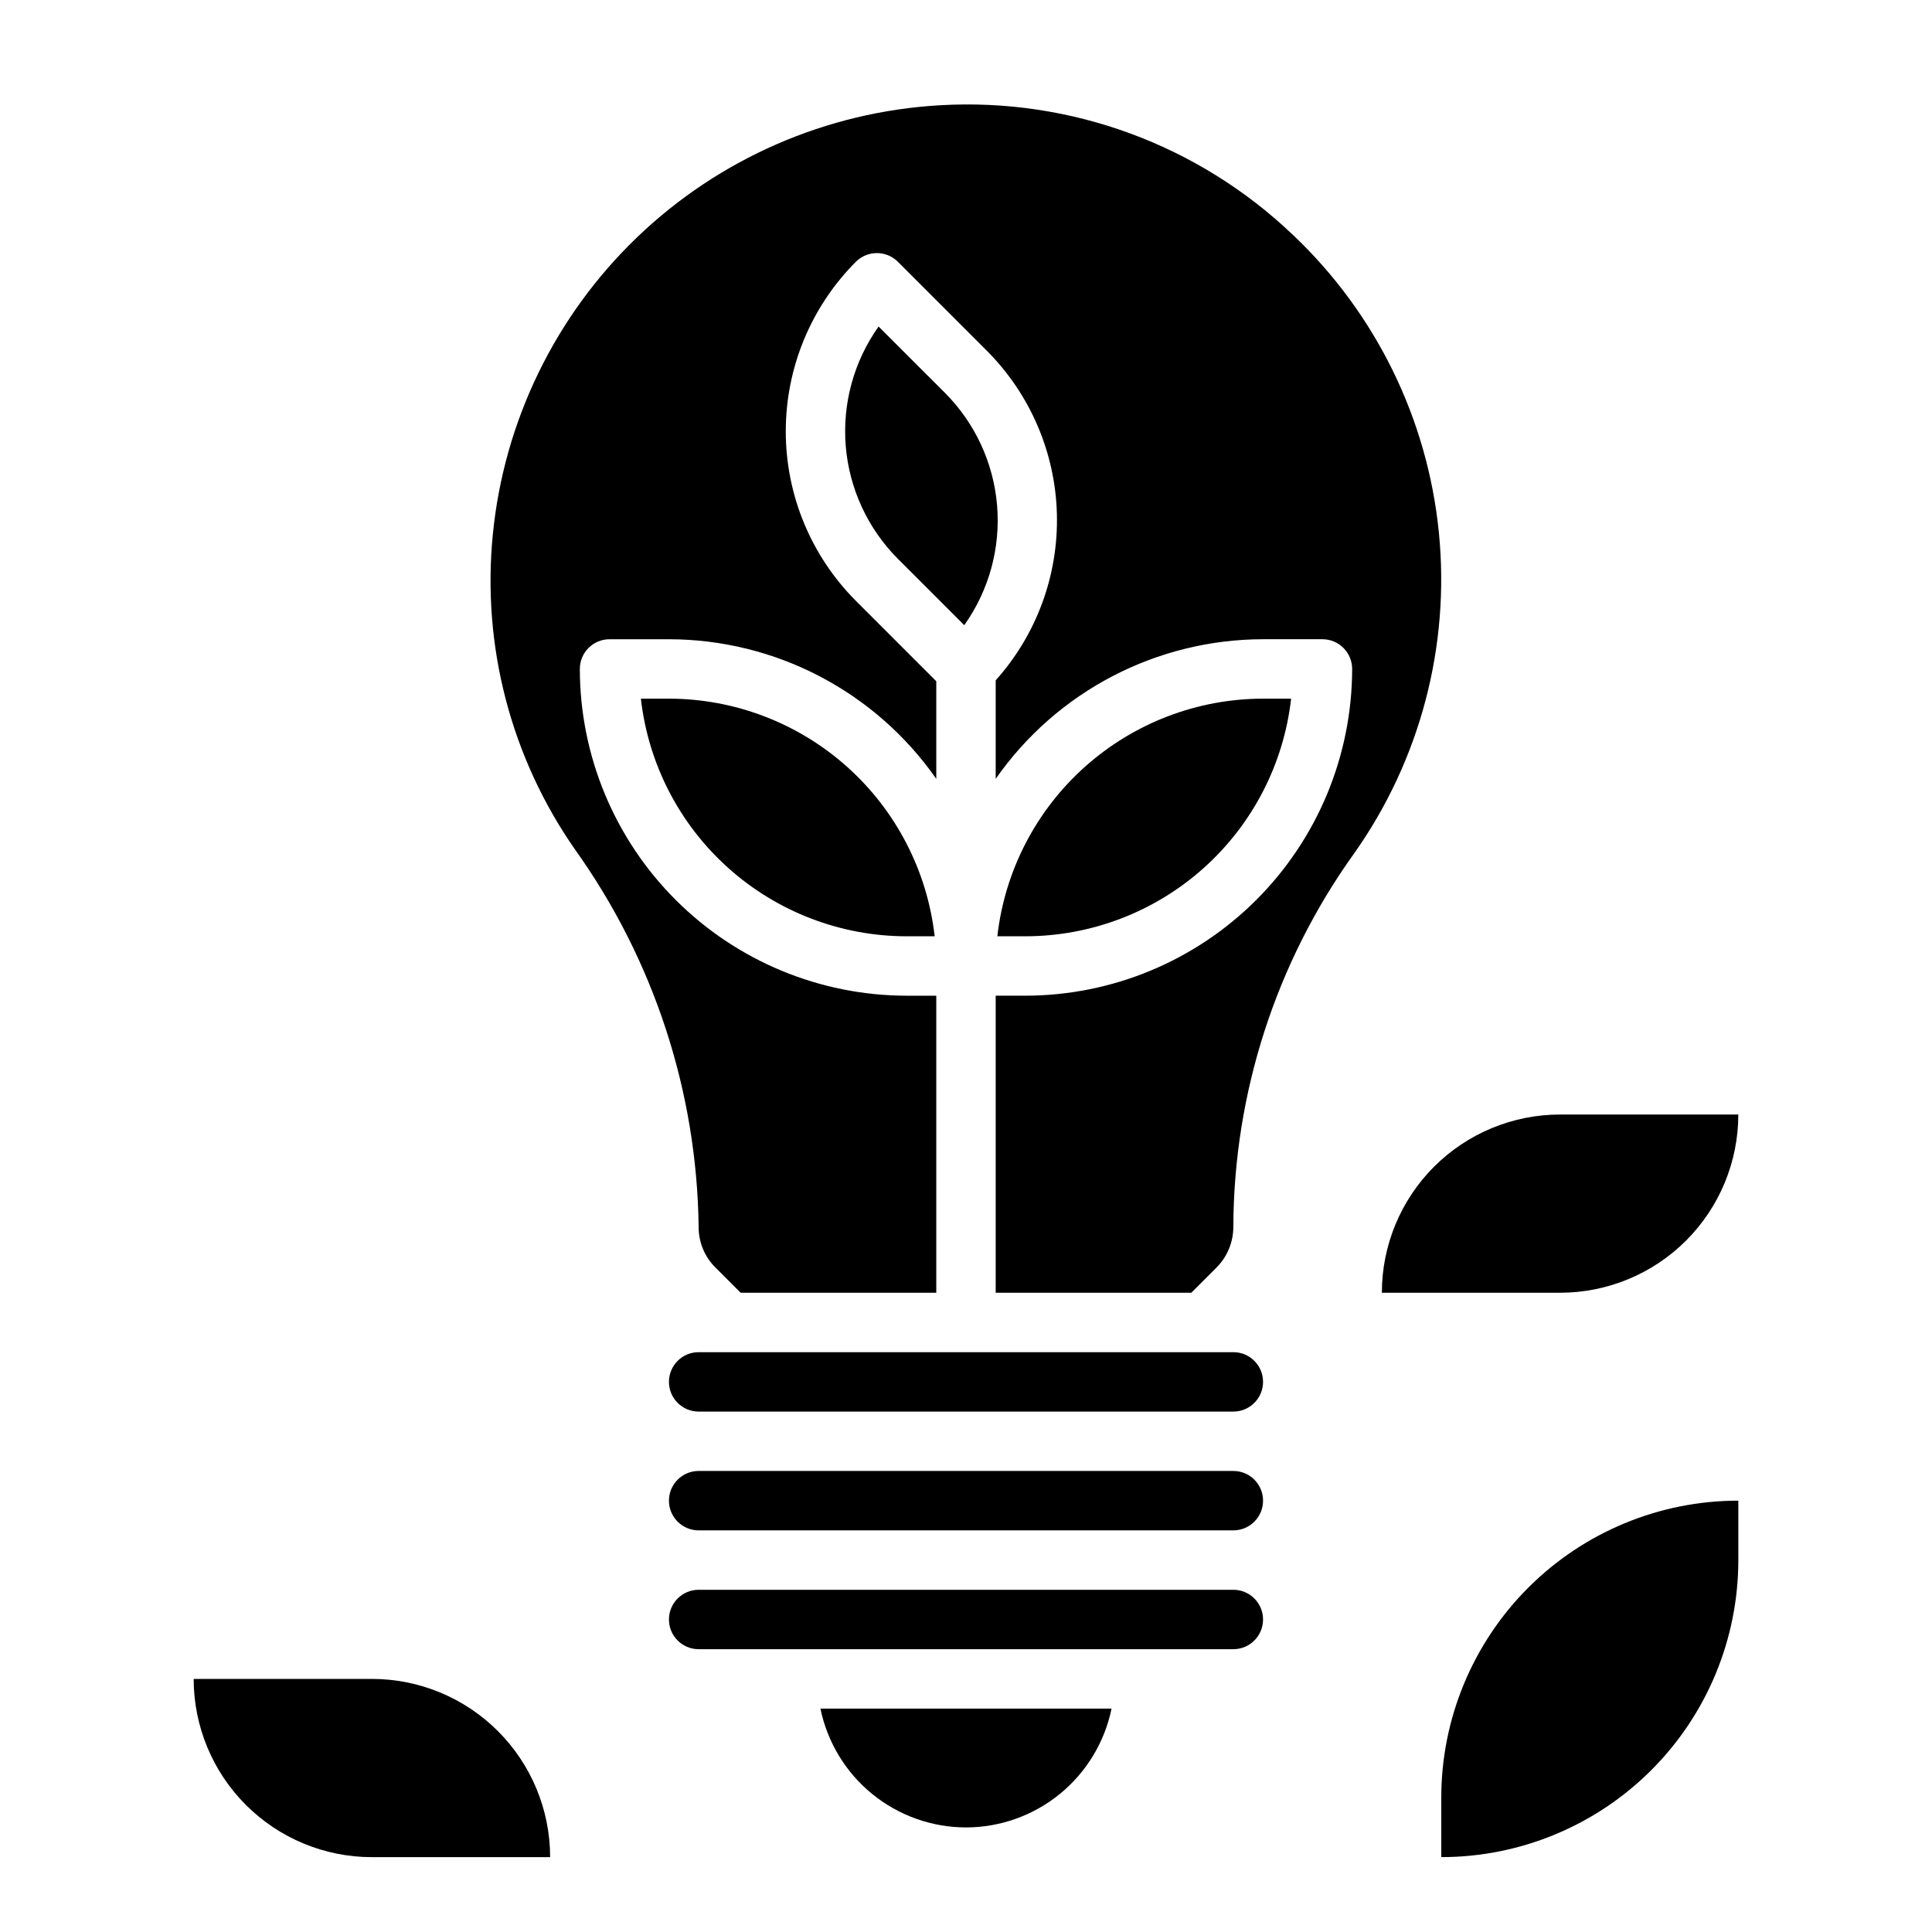
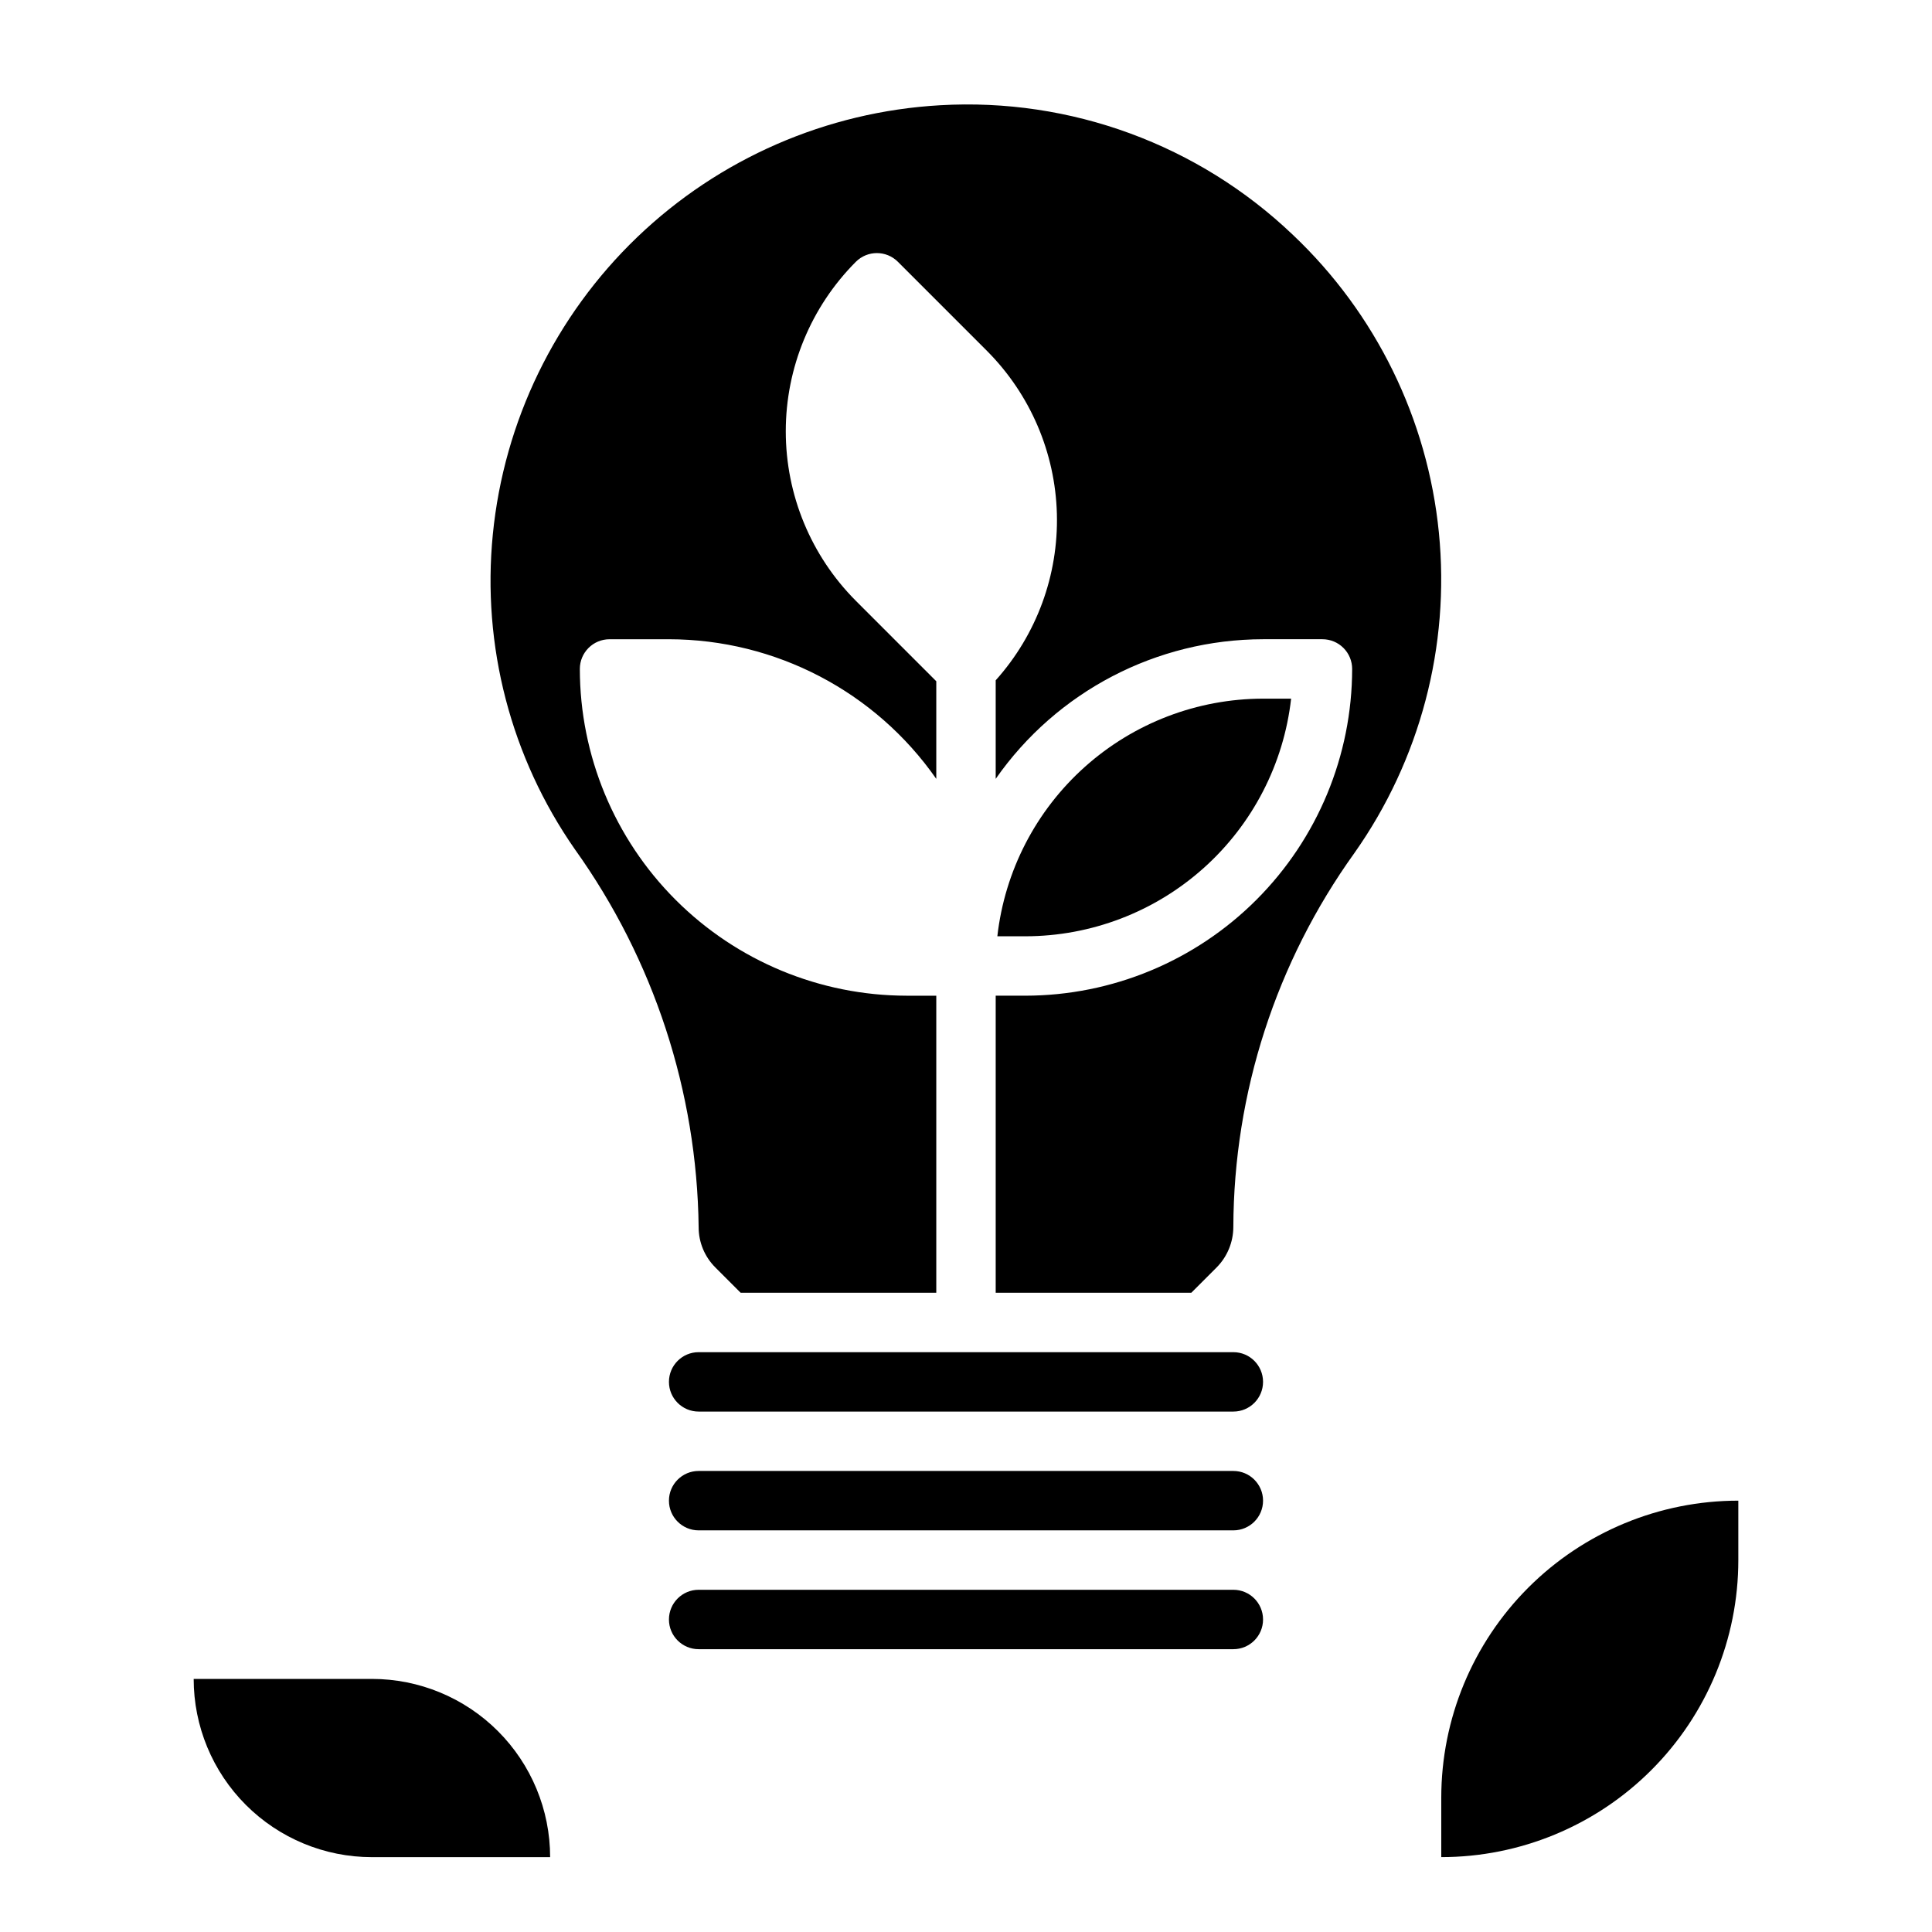
<svg xmlns="http://www.w3.org/2000/svg" fill="#000000" width="800px" height="800px" version="1.1" viewBox="144 144 512 512">
  <g>
    <path d="m470.85 533.82h-141.7c-4.348 0-7.871 3.523-7.871 7.871 0 4.348 3.523 7.871 7.871 7.871h141.7c4.348 0 7.871-3.523 7.871-7.871 0-4.348-3.523-7.871-7.871-7.871z" />
-     <path d="m400 628.29c9.07-0.012 17.859-3.152 24.883-8.887 7.027-5.734 11.863-13.719 13.688-22.602h-77.145c1.828 8.883 6.66 16.867 13.688 22.602 7.027 5.734 15.816 8.875 24.887 8.887z" />
    <path d="m470.85 502.34h-141.7c-4.348 0-7.871 3.523-7.871 7.871 0 4.348 3.523 7.871 7.871 7.871h141.7c4.348 0 7.871-3.523 7.871-7.871 0-4.348-3.523-7.871-7.871-7.871z" />
    <path d="m486.66 206.27c-25.055-23.938-58.93-36.391-93.527-34.379-30.066 1.715-58.535 14.113-80.27 34.965-21.73 20.852-35.301 48.781-38.258 78.754-2.93 29.531 4.785 59.141 21.758 83.484 20.898 29.234 32.344 64.172 32.785 100.11-0.008 4.008 1.586 7.852 4.426 10.68l6.707 6.707h51.844v-78.719h-7.871c-22.957-0.027-44.965-9.16-61.199-25.395-16.234-16.23-25.367-38.242-25.391-61.199 0-4.348 3.523-7.871 7.871-7.871h15.742c28.238 0.031 54.688 13.844 70.848 37v-25.867l-21.309-21.309v-0.004c-11.898-11.922-18.578-28.078-18.578-44.926 0-16.844 6.68-33 18.578-44.926 3.074-3.07 8.059-3.07 11.133 0l23.617 23.617h-0.004c11.465 11.504 18.094 26.957 18.523 43.191 0.43 16.234-5.375 32.02-16.215 44.109v26.113c16.16-23.156 42.609-36.969 70.848-37h15.742c2.09 0 4.094 0.828 5.566 2.305 1.477 1.477 2.309 3.481 2.309 5.566-0.027 22.957-9.16 44.969-25.395 61.199-16.23 16.234-38.242 25.367-61.199 25.395h-7.871v78.719h51.844l6.676-6.676c2.844-2.856 4.445-6.723 4.457-10.75 0.117-35.562 11.328-70.195 32.07-99.078 17.434-24.699 25.391-54.855 22.402-84.938-2.984-30.086-16.707-58.09-38.66-78.879z" />
    <path d="m470.85 565.31h-141.7c-4.348 0-7.871 3.523-7.871 7.871s3.523 7.871 7.871 7.871h141.7c4.348 0 7.871-3.523 7.871-7.871s-3.523-7.871-7.871-7.871z" />
-     <path d="m394.43 248.12-17.594-17.586c-6.555 9.211-9.637 20.445-8.703 31.711 0.938 11.27 5.828 21.84 13.812 29.848l17.594 17.586c6.551-9.215 9.637-20.449 8.699-31.715-0.934-11.266-5.828-21.84-13.809-29.844z" />
-     <path d="m321.28 329.15h-7.438c1.957 17.312 10.215 33.301 23.203 44.914 12.984 11.613 29.789 18.043 47.211 18.062h7.441c-1.961-17.309-10.219-33.297-23.203-44.91-12.988-11.613-29.793-18.043-47.215-18.066z" />
    <path d="m486.16 329.15h-7.438c-17.422 0.023-34.227 6.453-47.211 18.066-12.988 11.613-21.246 27.602-23.203 44.91h7.438c17.422-0.02 34.227-6.449 47.211-18.062 12.988-11.613 21.246-27.602 23.203-44.914z" />
    <path d="m242.56 588.93h-47.234c0 12.527 4.977 24.543 13.836 33.398 8.859 8.859 20.871 13.836 33.398 13.836h47.23c0-12.527-4.977-24.543-13.832-33.398-8.859-8.859-20.871-13.836-33.398-13.836z" />
-     <path d="m604.67 439.36h-47.234c-12.523 0-24.539 4.977-33.398 13.832-8.855 8.859-13.832 20.871-13.832 33.398h47.23c12.527 0 24.543-4.977 33.398-13.832 8.859-8.859 13.836-20.871 13.836-33.398z" />
    <path d="m525.95 620.41v15.746c20.879 0 40.902-8.293 55.664-23.059 14.766-14.762 23.059-34.785 23.059-55.664v-15.742c-20.879 0-40.902 8.293-55.664 23.055-14.762 14.766-23.059 34.789-23.059 55.664z" />
  </g>
</svg>